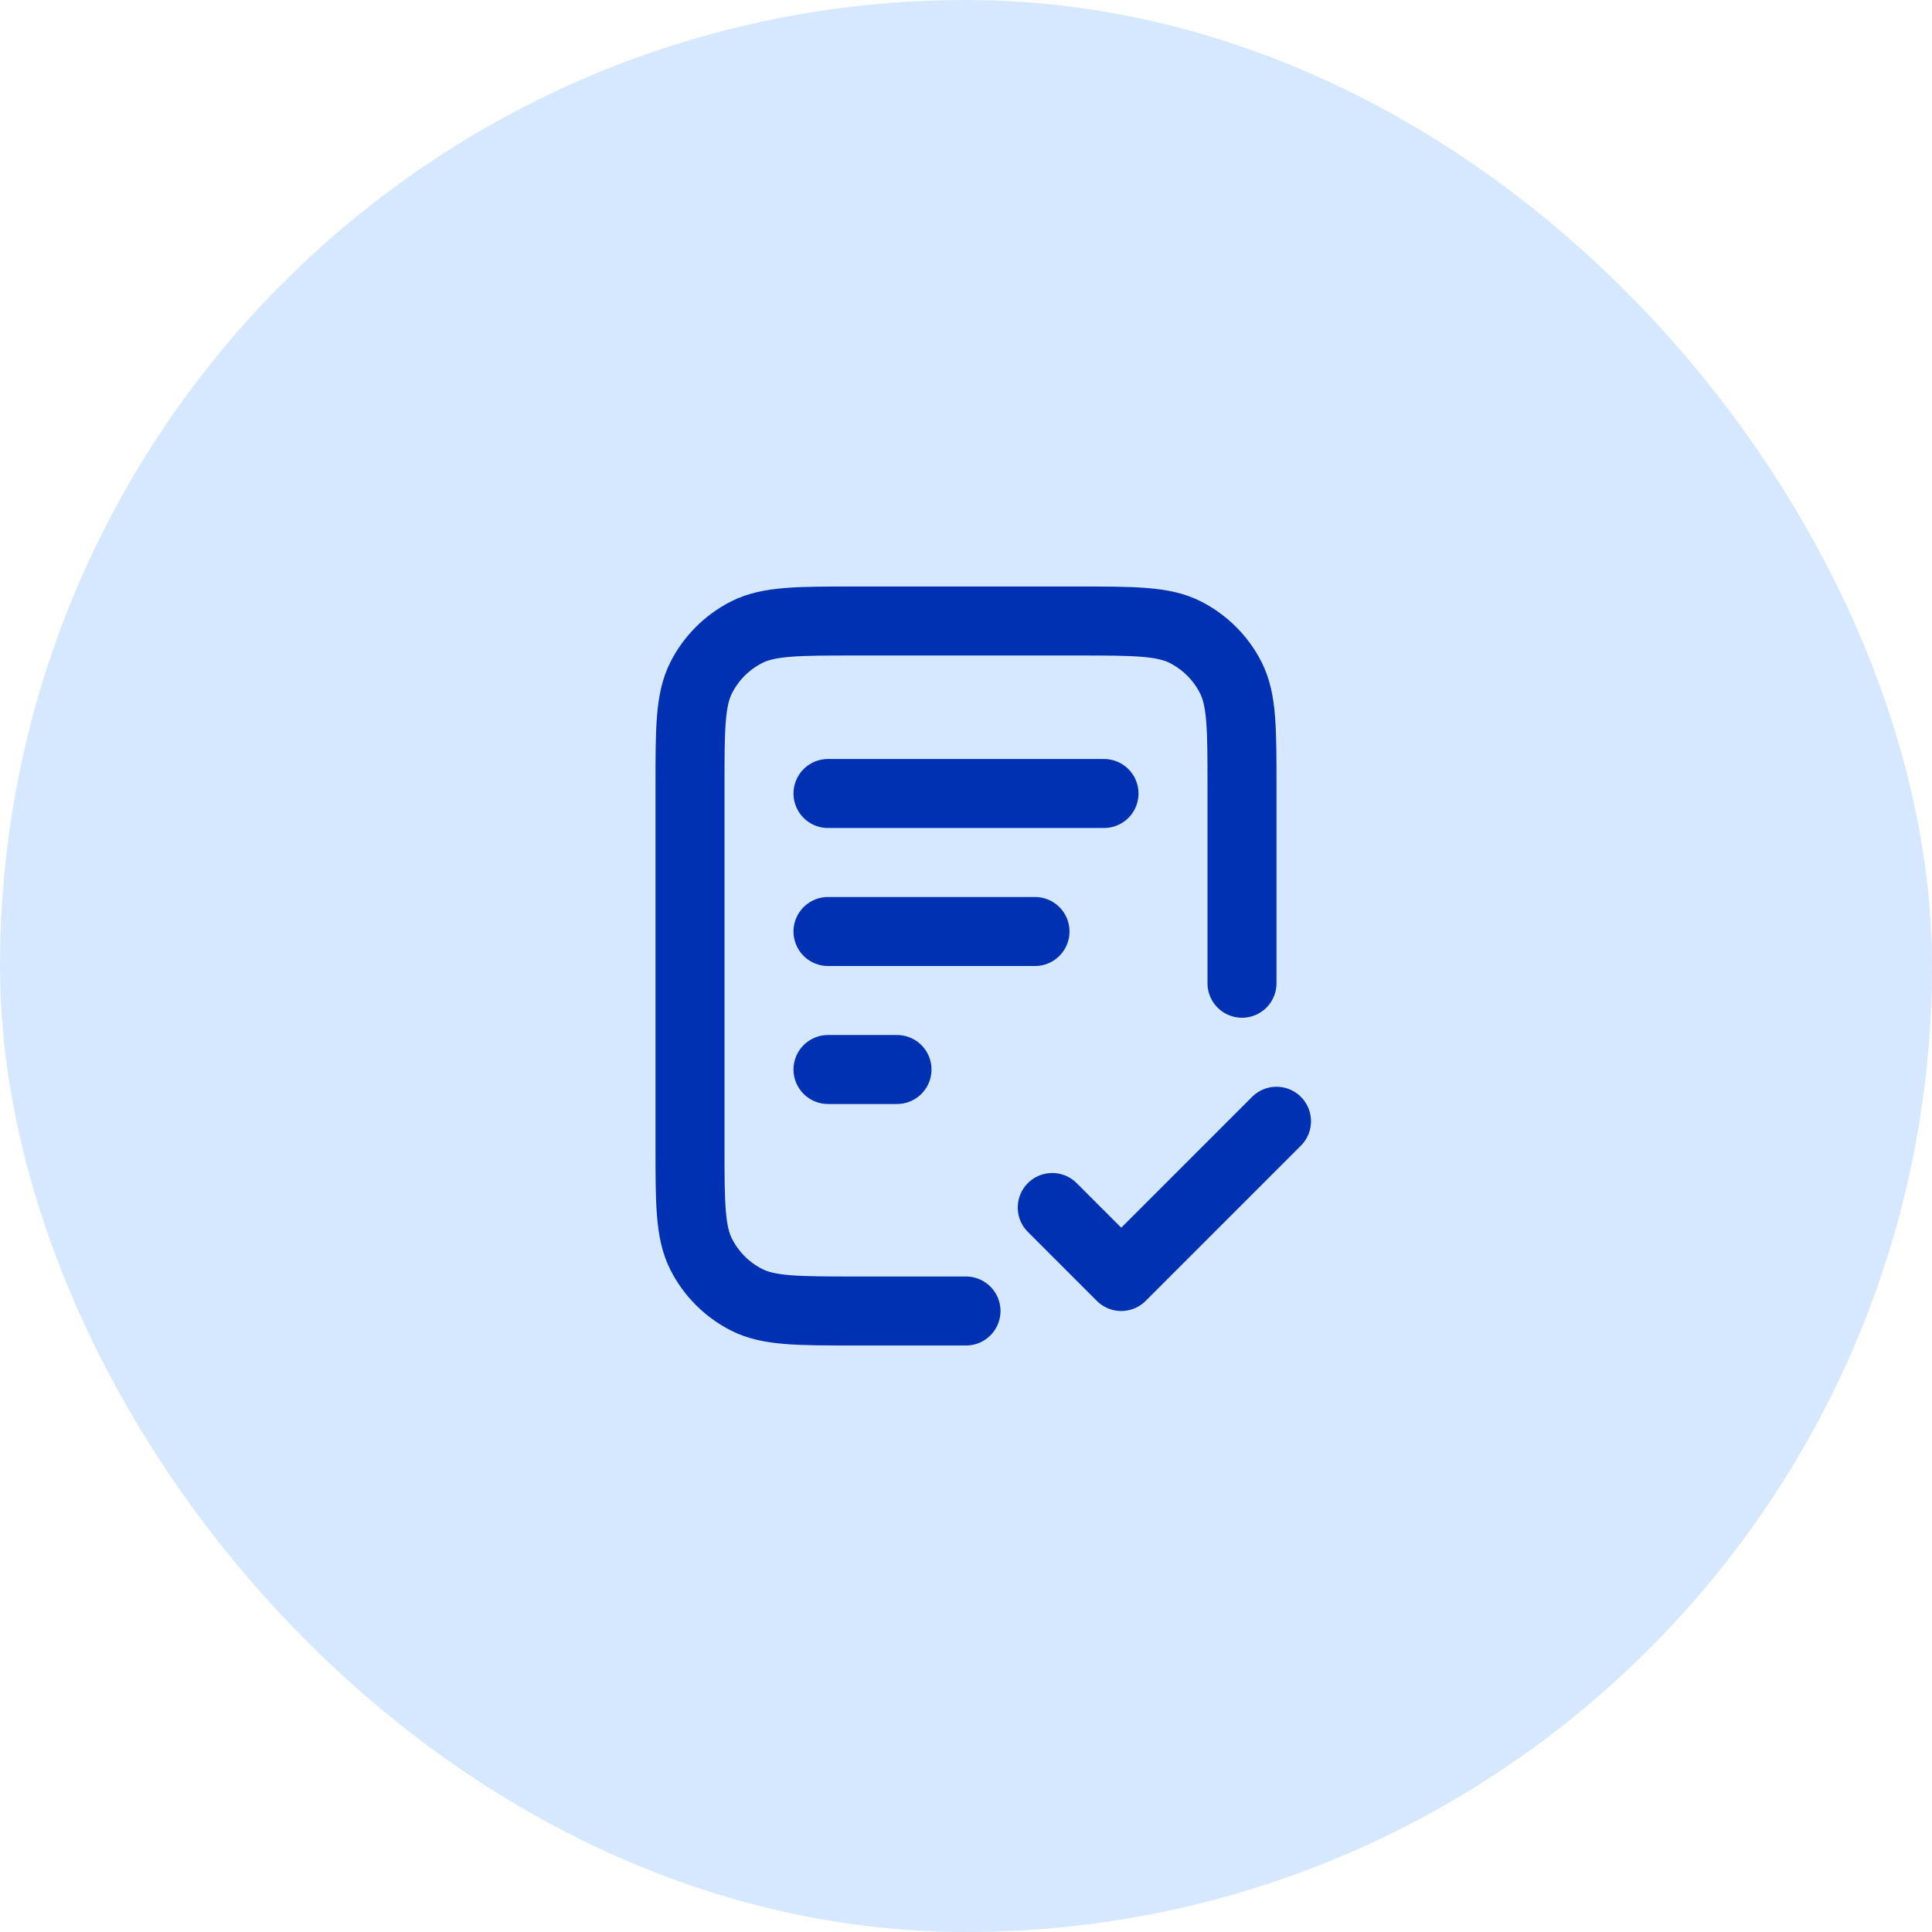
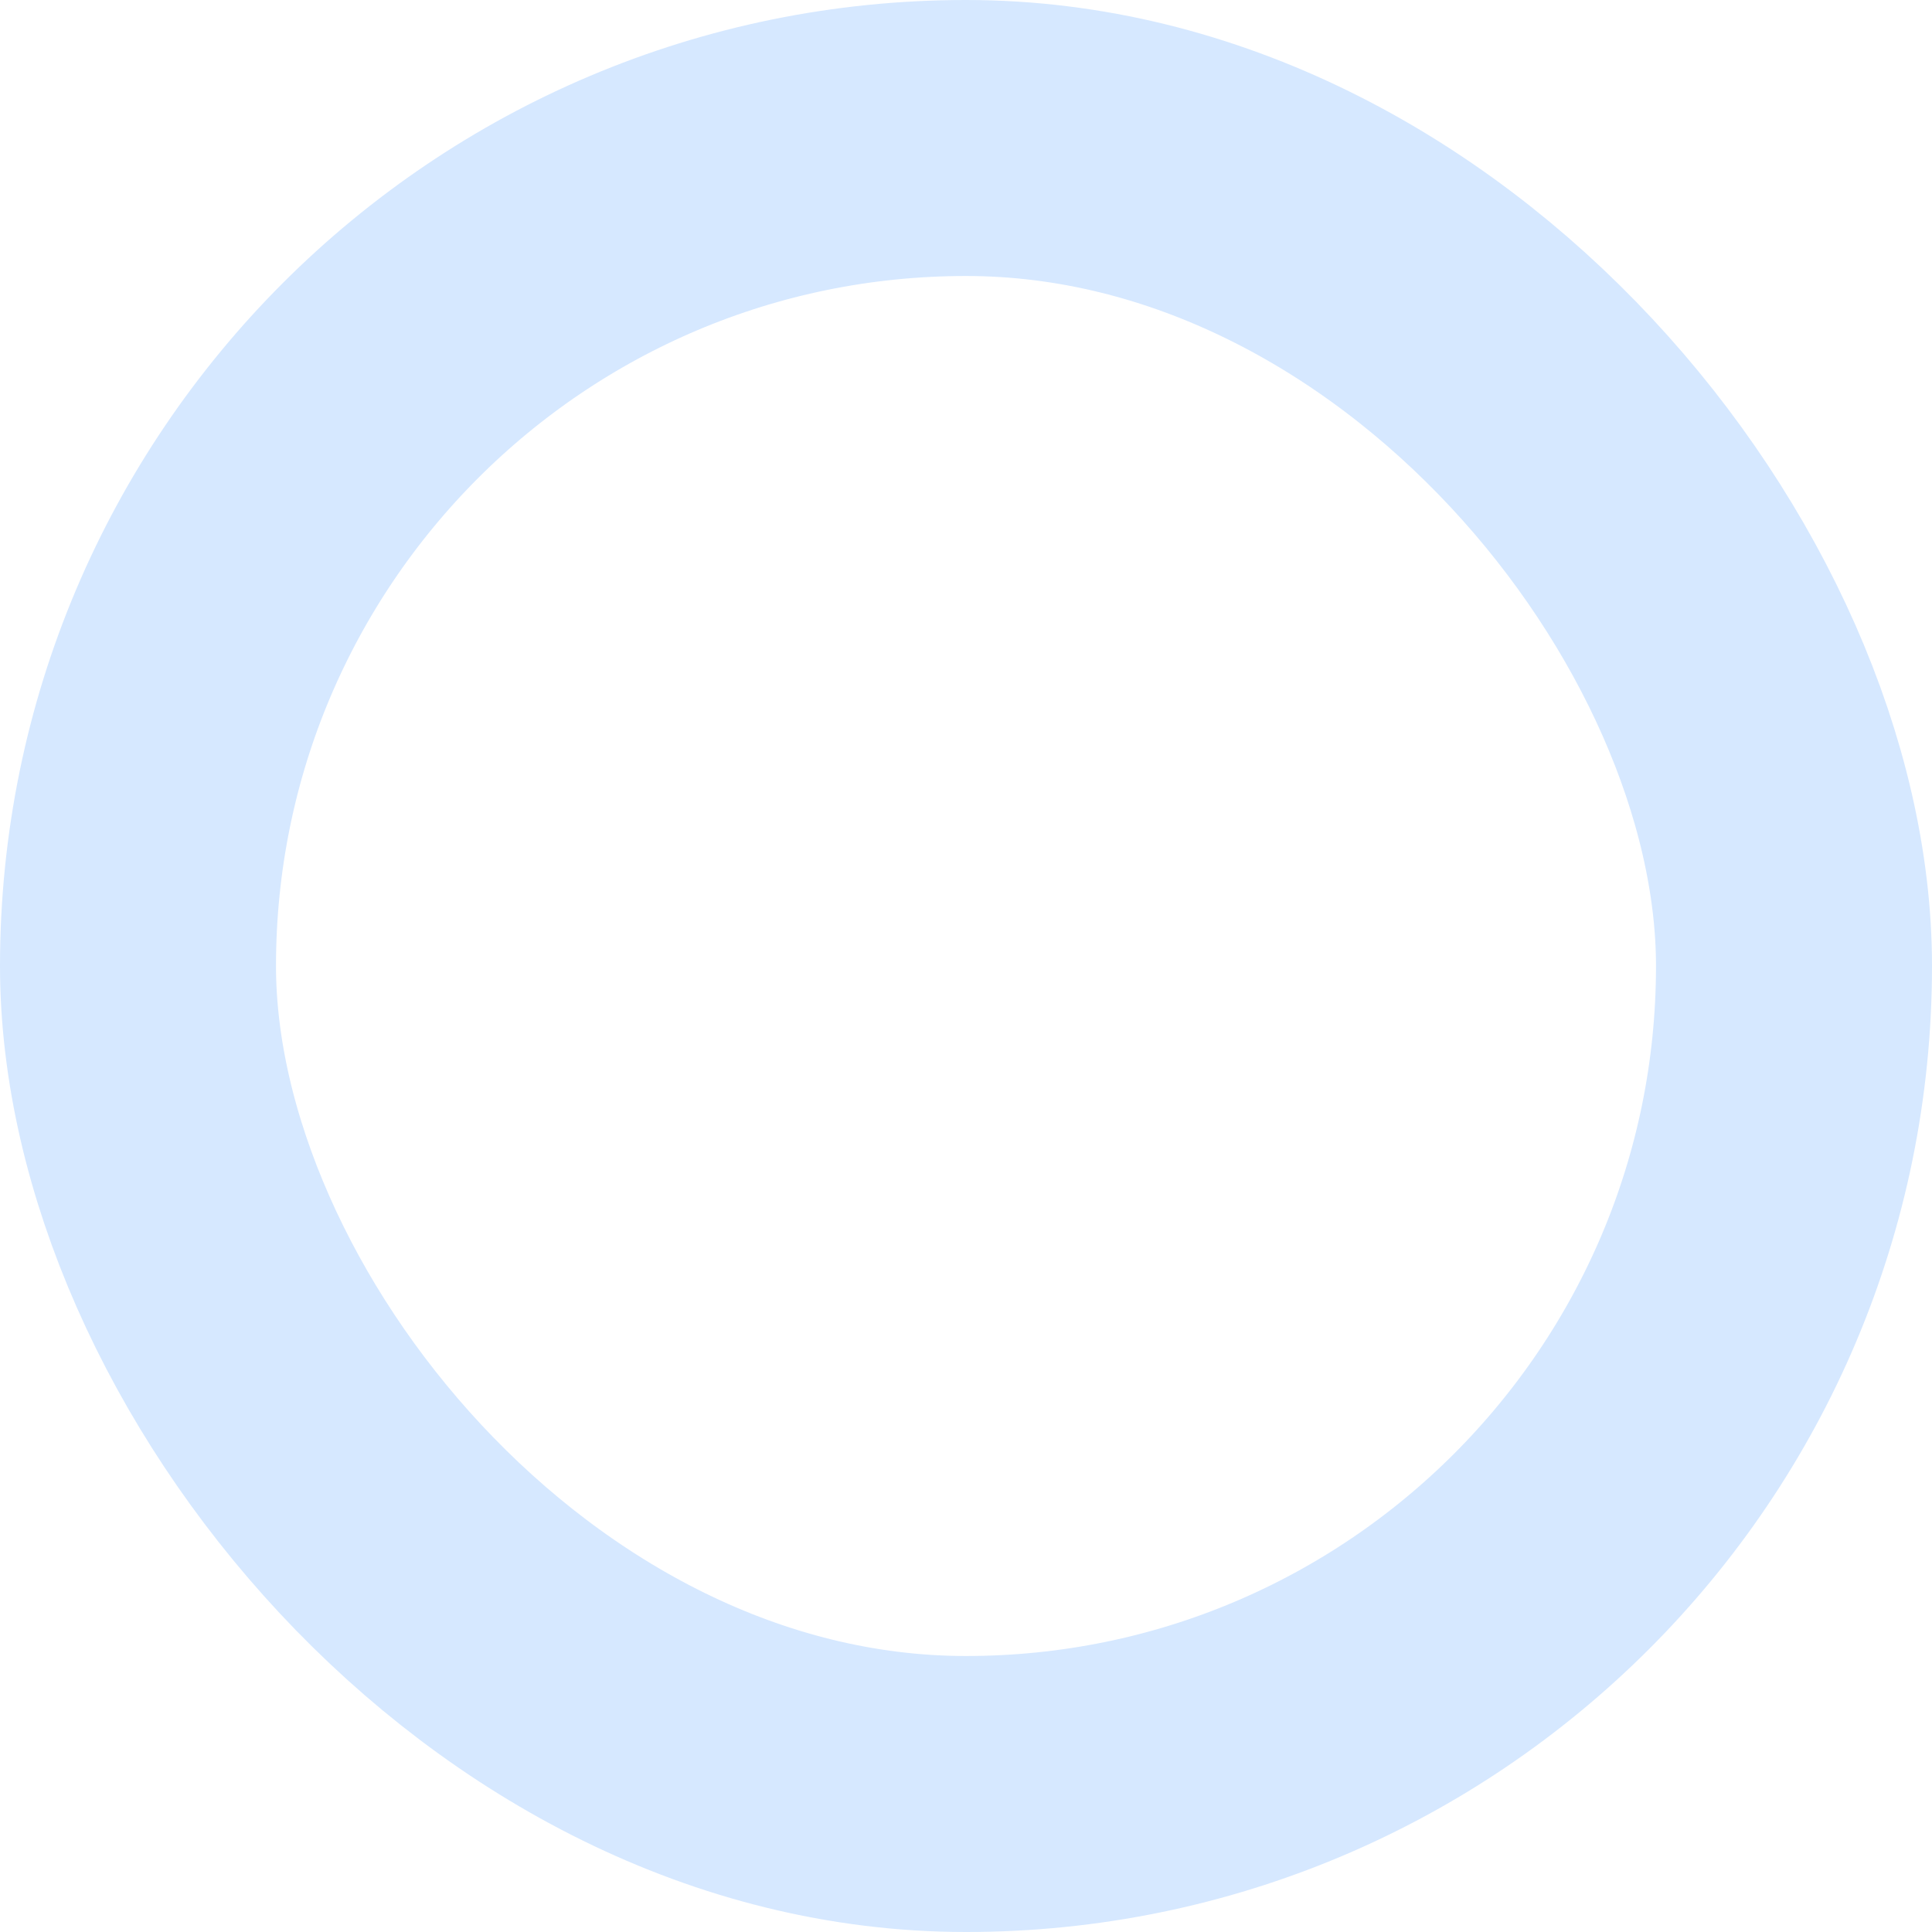
<svg xmlns="http://www.w3.org/2000/svg" width="56" height="56" viewBox="0 0 56 56" fill="none">
-   <rect x="4" y="4" width="48" height="48" rx="24" fill="#D6E8FF" />
-   <path d="M36 28.5V22.8C36 21.12 36 20.28 35.673 19.638C35.385 19.073 34.926 18.615 34.362 18.327C33.72 18 32.88 18 31.2 18H24.8C23.12 18 22.28 18 21.638 18.327C21.073 18.615 20.615 19.073 20.327 19.638C20 20.28 20 21.12 20 22.8V33.2C20 34.88 20 35.72 20.327 36.362C20.615 36.926 21.073 37.385 21.638 37.673C22.28 38 23.12 38 24.8 38H28M30 27H24M26 31H24M32 23H24M30.5 35L32.5 37L37 32.5" stroke="#0031B3" stroke-width="2" stroke-linecap="round" stroke-linejoin="round" />
  <rect x="4" y="4" width="48" height="48" rx="24" stroke="#D6E8FF" stroke-width="8" />
</svg>